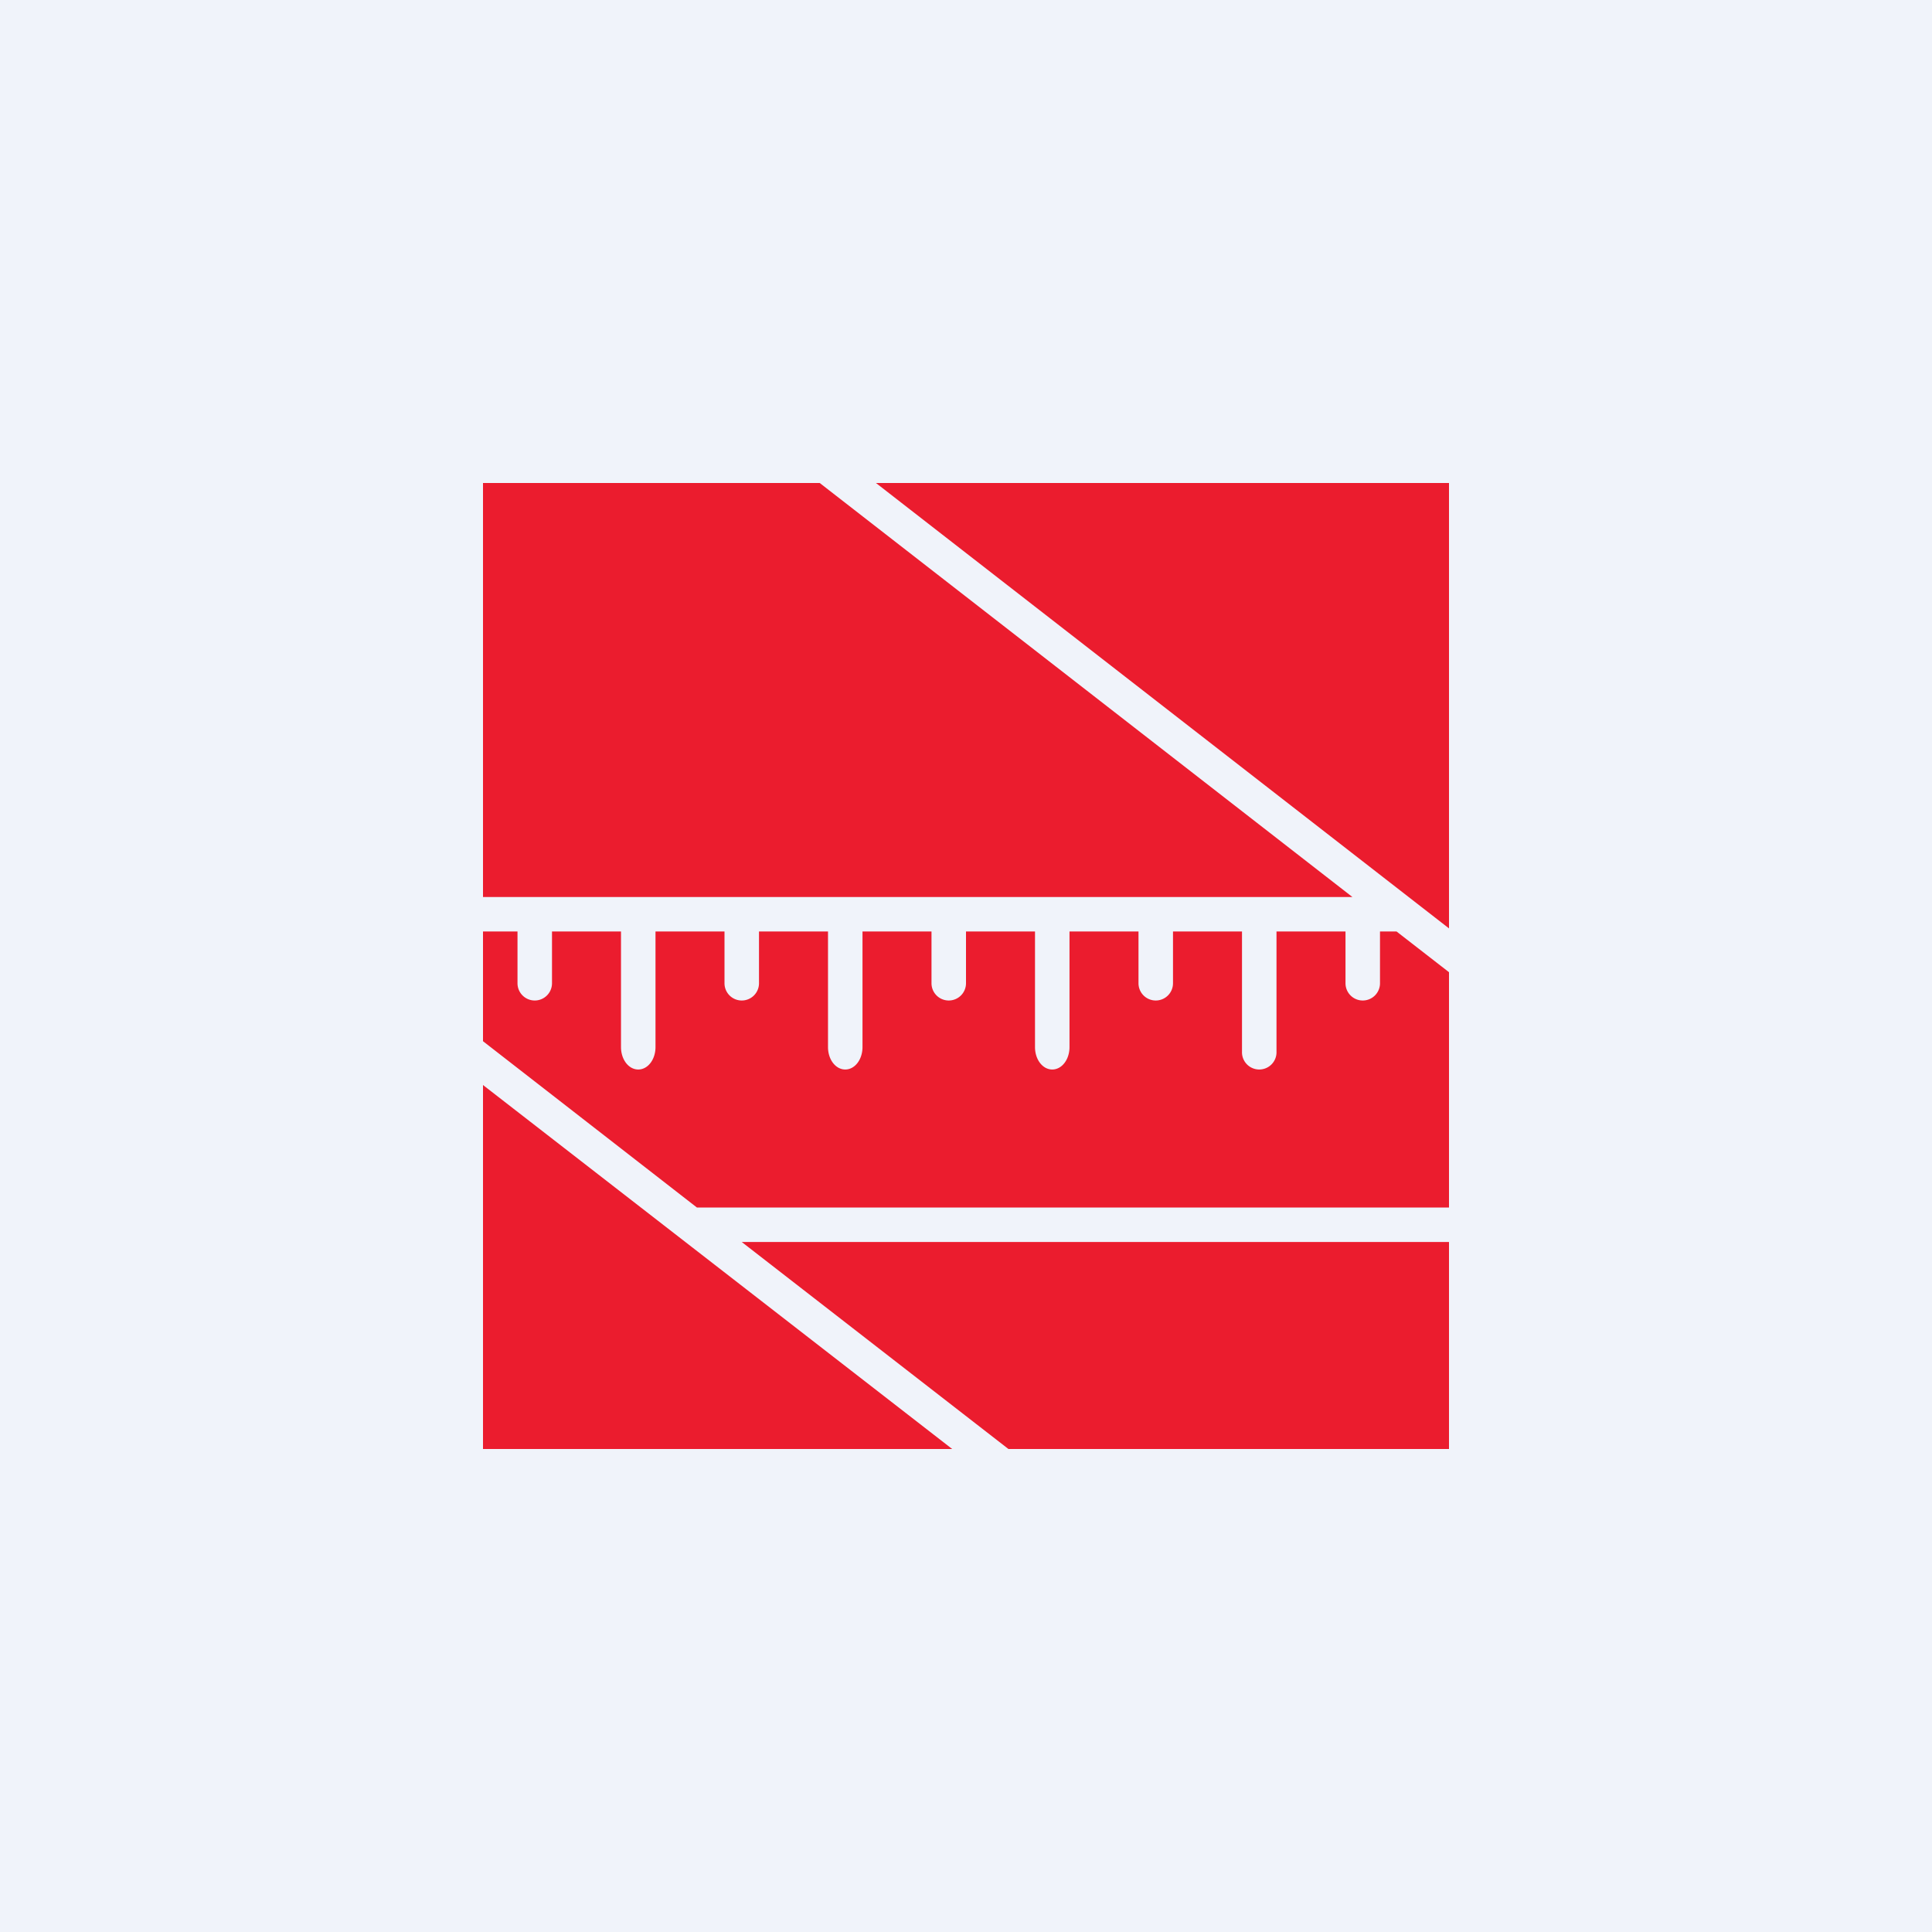
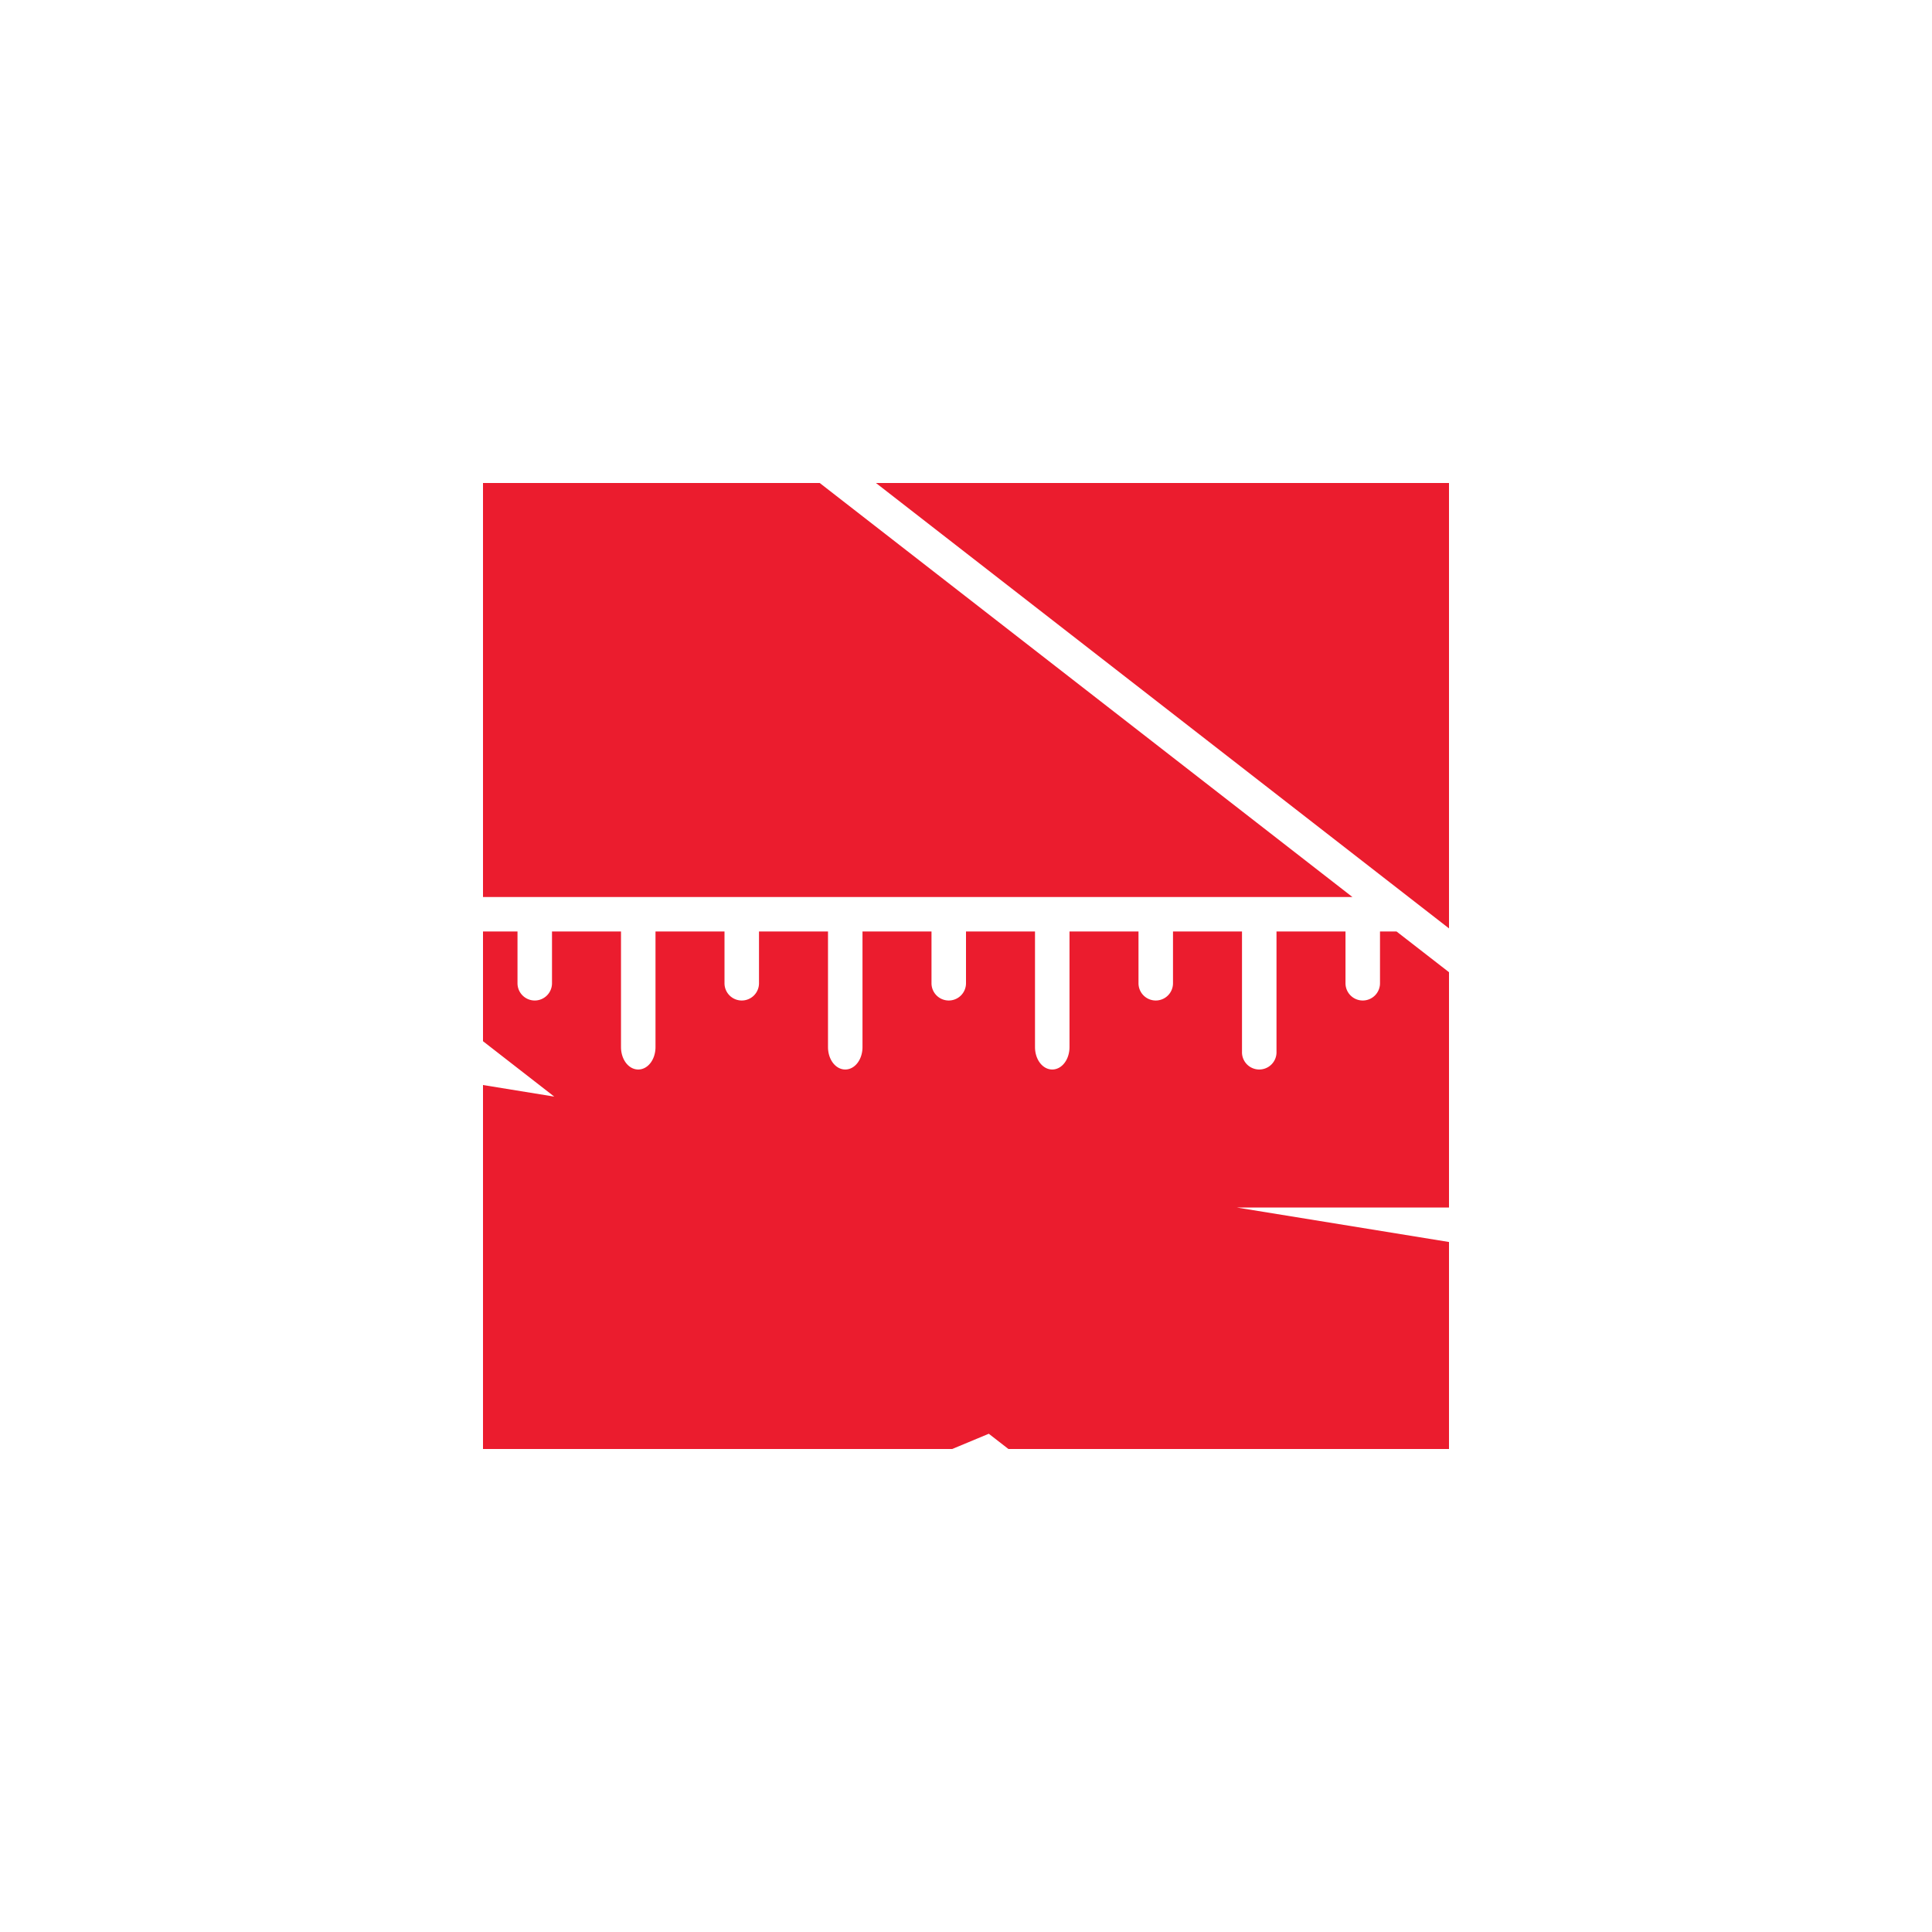
<svg xmlns="http://www.w3.org/2000/svg" width="56" height="56" viewBox="0 0 56 56">
-   <path fill="#F0F3FA" d="M0 0h56v56H0z" />
-   <path d="M23.76 14H14v12h25.2L23.76 14zM14 27v3.18L20.2 35H42v-6.82L40.48 27H40v1.5a.5.5 0 0 1-.5.5.5.5 0 0 1-.5-.5V27h-2v3.48a.5.5 0 0 1-.5.52.5.5 0 0 1-.5-.52V27h-2v1.5a.5.5 0 0 1-.5.5.5.5 0 0 1-.5-.5V27h-2v3.35c0 .36-.22.65-.5.65s-.5-.29-.5-.65V27h-2v1.5a.5.5 0 0 1-.5.5.5.5 0 0 1-.5-.5V27h-2v3.35c0 .36-.22.65-.5.65s-.5-.29-.5-.65V27h-2v1.5a.5.5 0 0 1-.5.5.5.5 0 0 1-.5-.5V27h-2v3.35c0 .36-.22.65-.5.65s-.5-.29-.5-.65V27h-2v1.5a.5.5 0 0 1-.5.5.5.5 0 0 1-.5-.5V27h-1zm28-.09V14H25.39L42 26.91zM42 36H21.5l7.73 6H42v-6zm-14.4 6L14 31.45V42h13.6z" fill="#EB1C2E" />
+   <path d="M23.76 14H14v12h25.2L23.76 14zM14 27v3.18L20.2 35H42v-6.82L40.48 27H40v1.5a.5.5 0 0 1-.5.5.5.5 0 0 1-.5-.5V27h-2v3.48a.5.5 0 0 1-.5.52.5.5 0 0 1-.5-.52V27h-2v1.5a.5.5 0 0 1-.5.5.5.5 0 0 1-.5-.5V27h-2v3.35c0 .36-.22.65-.5.65s-.5-.29-.5-.65V27h-2v1.5a.5.5 0 0 1-.5.5.5.5 0 0 1-.5-.5V27h-2v3.35c0 .36-.22.65-.5.65s-.5-.29-.5-.65V27h-2v1.5a.5.5 0 0 1-.5.5.5.5 0 0 1-.5-.5V27h-2v3.35c0 .36-.22.65-.5.65s-.5-.29-.5-.65V27h-2v1.5a.5.5 0 0 1-.5.5.5.5 0 0 1-.5-.5V27h-1zm28-.09V14H25.39L42 26.91zM42 36H21.5l7.73 6H42v-6zL14 31.45V42h13.6z" fill="#EB1C2E" />
</svg>